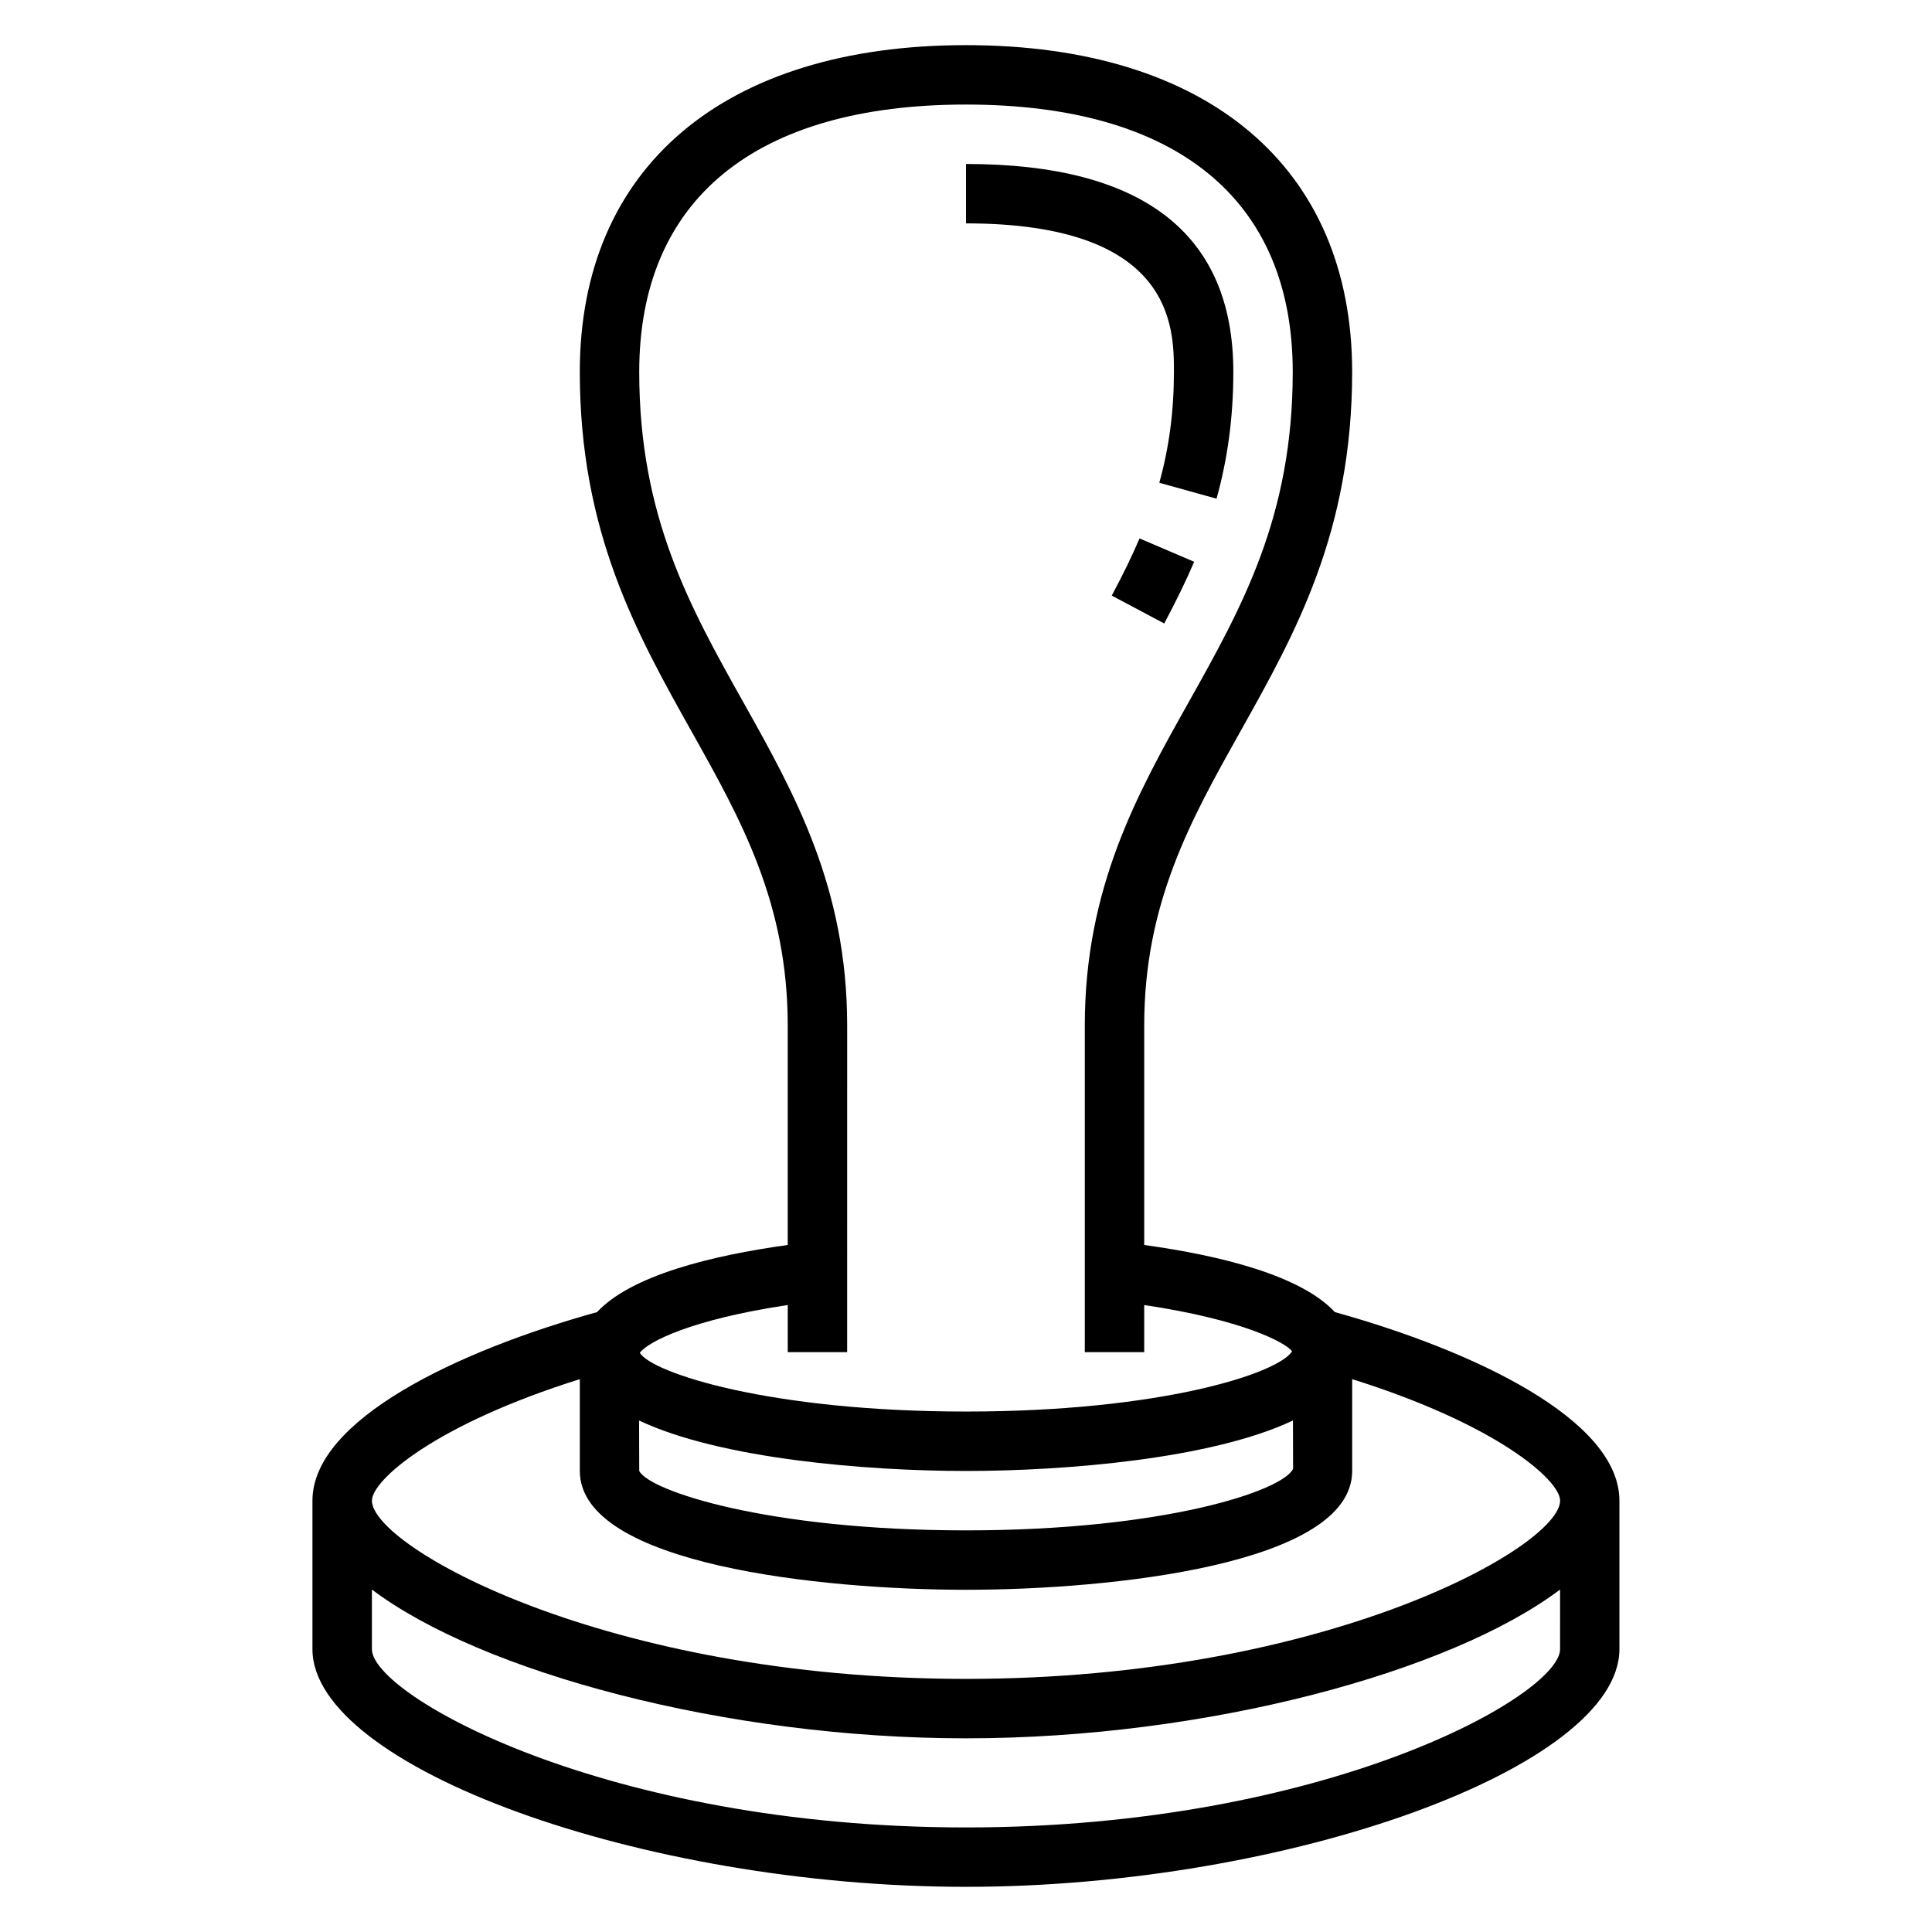
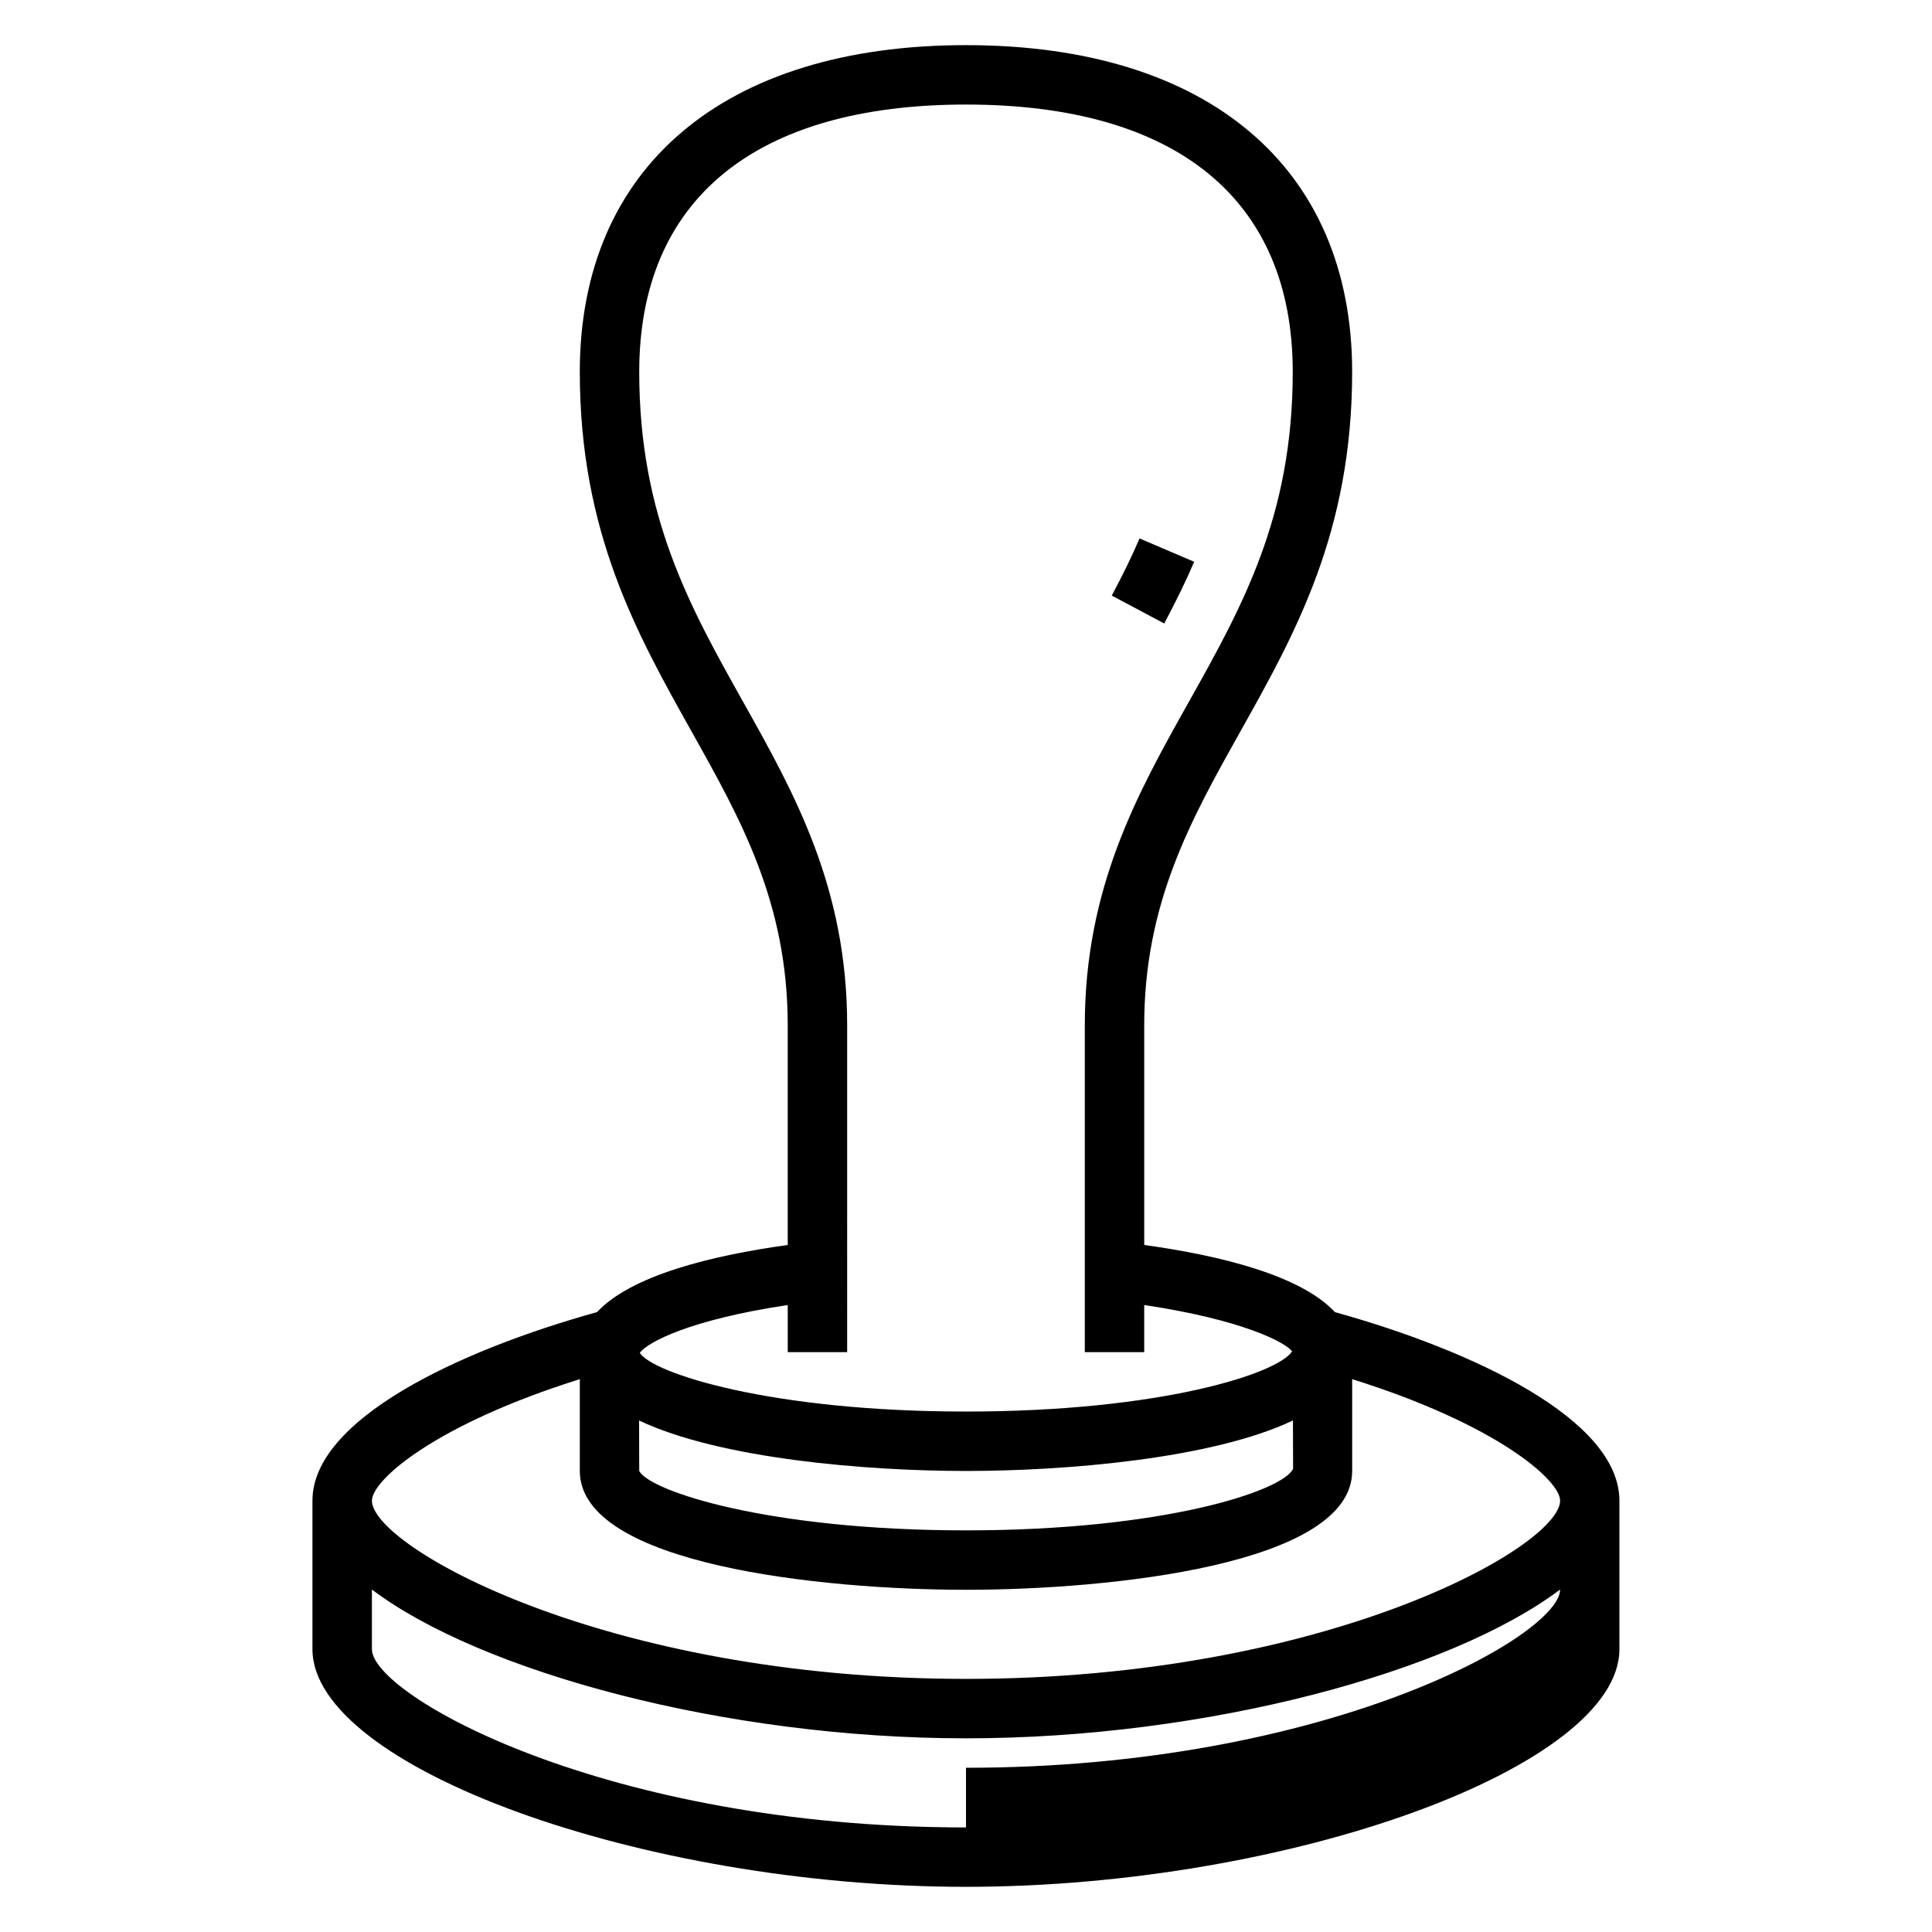
<svg xmlns="http://www.w3.org/2000/svg" fill="#000000" width="800px" height="800px" version="1.1" viewBox="144 144 512 512">
  <g>
-     <path d="m455.1 242.56c0 10.398-1.266 20.012-3.871 29.379l15.168 4.219c2.992-10.762 4.449-21.758 4.449-33.598 0-36.566-23.836-55.105-70.848-55.105v15.742c55.102 0.004 55.102 27.586 55.102 39.363z" />
    <path d="m438.63 301.84 13.902 7.391c3.273-6.156 5.793-11.352 7.934-16.352l-14.477-6.188c-1.957 4.582-4.297 9.391-7.359 15.148z" />
-     <path d="m497.76 491.72c-9.07-9.746-30.316-14.988-50.531-17.789v-58.191c0-32.434 12.367-54.488 25.457-77.848 14.574-26 29.648-52.883 29.648-95.336 0-54.223-38.258-86.594-102.34-86.594s-102.34 32.371-102.34 86.594c0 42.453 15.074 69.336 29.645 95.34 13.09 23.355 25.457 45.41 25.457 77.844v58.191c-20.215 2.801-41.461 8.047-50.531 17.789-36.934 10.266-75.422 28.52-75.422 49.973v39.359c0 31.188 87.402 62.977 173.18 62.977s173.18-31.789 173.18-62.977v-39.359c0.004-21.453-38.484-39.707-75.418-49.973zm-11.078 41.535c-2.785 5.856-34.141 16.309-86.684 16.309-52.547 0-83.898-10.453-86.594-15.742l-0.039-13.375c21.473 10.184 60.332 13.375 86.633 13.375s65.18-3.188 86.648-13.383zm-133.92-43.406v12.484h15.742l0.004-86.594c0-36.551-13.965-61.457-27.465-85.547-14.219-25.355-27.641-49.293-27.641-87.637 0-45.688 30.758-70.848 86.594-70.848s86.594 25.16 86.594 70.848c0 38.344-13.422 62.285-27.641 87.641-13.5 24.086-27.465 48.992-27.465 85.543v86.594h15.742v-12.484c25.992 3.871 37.457 9.902 39.195 12.273-3.801 5.91-34.891 15.953-86.426 15.953-51.949 0-83.129-10.211-86.441-15.555 2.051-2.871 13.562-8.848 39.207-12.672zm-55.102 19.641v24.332c0 24.859 64.324 31.488 102.34 31.488 38.016 0 102.34-6.629 102.34-31.488v-24.332c38.281 11.988 55.105 26.742 55.105 32.203 0 12.137-61.852 47.23-157.44 47.23s-157.44-35.094-157.44-47.23c0-5.465 16.82-20.215 55.105-32.203zm102.34 118.8c-95.59 0-157.44-35.094-157.44-47.23v-15.816c28.969 21.844 93.637 39.43 157.44 39.43s128.47-17.586 157.44-39.43l-0.004 15.812c0 12.141-61.848 47.234-157.44 47.234z" />
+     <path d="m497.76 491.72c-9.07-9.746-30.316-14.988-50.531-17.789v-58.191c0-32.434 12.367-54.488 25.457-77.848 14.574-26 29.648-52.883 29.648-95.336 0-54.223-38.258-86.594-102.34-86.594s-102.34 32.371-102.34 86.594c0 42.453 15.074 69.336 29.645 95.34 13.09 23.355 25.457 45.41 25.457 77.844v58.191c-20.215 2.801-41.461 8.047-50.531 17.789-36.934 10.266-75.422 28.52-75.422 49.973v39.359c0 31.188 87.402 62.977 173.18 62.977s173.18-31.789 173.18-62.977v-39.359c0.004-21.453-38.484-39.707-75.418-49.973zm-11.078 41.535c-2.785 5.856-34.141 16.309-86.684 16.309-52.547 0-83.898-10.453-86.594-15.742l-0.039-13.375c21.473 10.184 60.332 13.375 86.633 13.375s65.18-3.188 86.648-13.383zm-133.92-43.406v12.484h15.742l0.004-86.594c0-36.551-13.965-61.457-27.465-85.547-14.219-25.355-27.641-49.293-27.641-87.637 0-45.688 30.758-70.848 86.594-70.848s86.594 25.16 86.594 70.848c0 38.344-13.422 62.285-27.641 87.641-13.5 24.086-27.465 48.992-27.465 85.543v86.594h15.742v-12.484c25.992 3.871 37.457 9.902 39.195 12.273-3.801 5.91-34.891 15.953-86.426 15.953-51.949 0-83.129-10.211-86.441-15.555 2.051-2.871 13.562-8.848 39.207-12.672zm-55.102 19.641v24.332c0 24.859 64.324 31.488 102.34 31.488 38.016 0 102.34-6.629 102.34-31.488v-24.332c38.281 11.988 55.105 26.742 55.105 32.203 0 12.137-61.852 47.23-157.44 47.23s-157.44-35.094-157.44-47.23c0-5.465 16.82-20.215 55.105-32.203zm102.34 118.8c-95.59 0-157.44-35.094-157.44-47.23v-15.816c28.969 21.844 93.637 39.43 157.44 39.43s128.47-17.586 157.44-39.43c0 12.141-61.848 47.234-157.44 47.234z" />
  </g>
</svg>